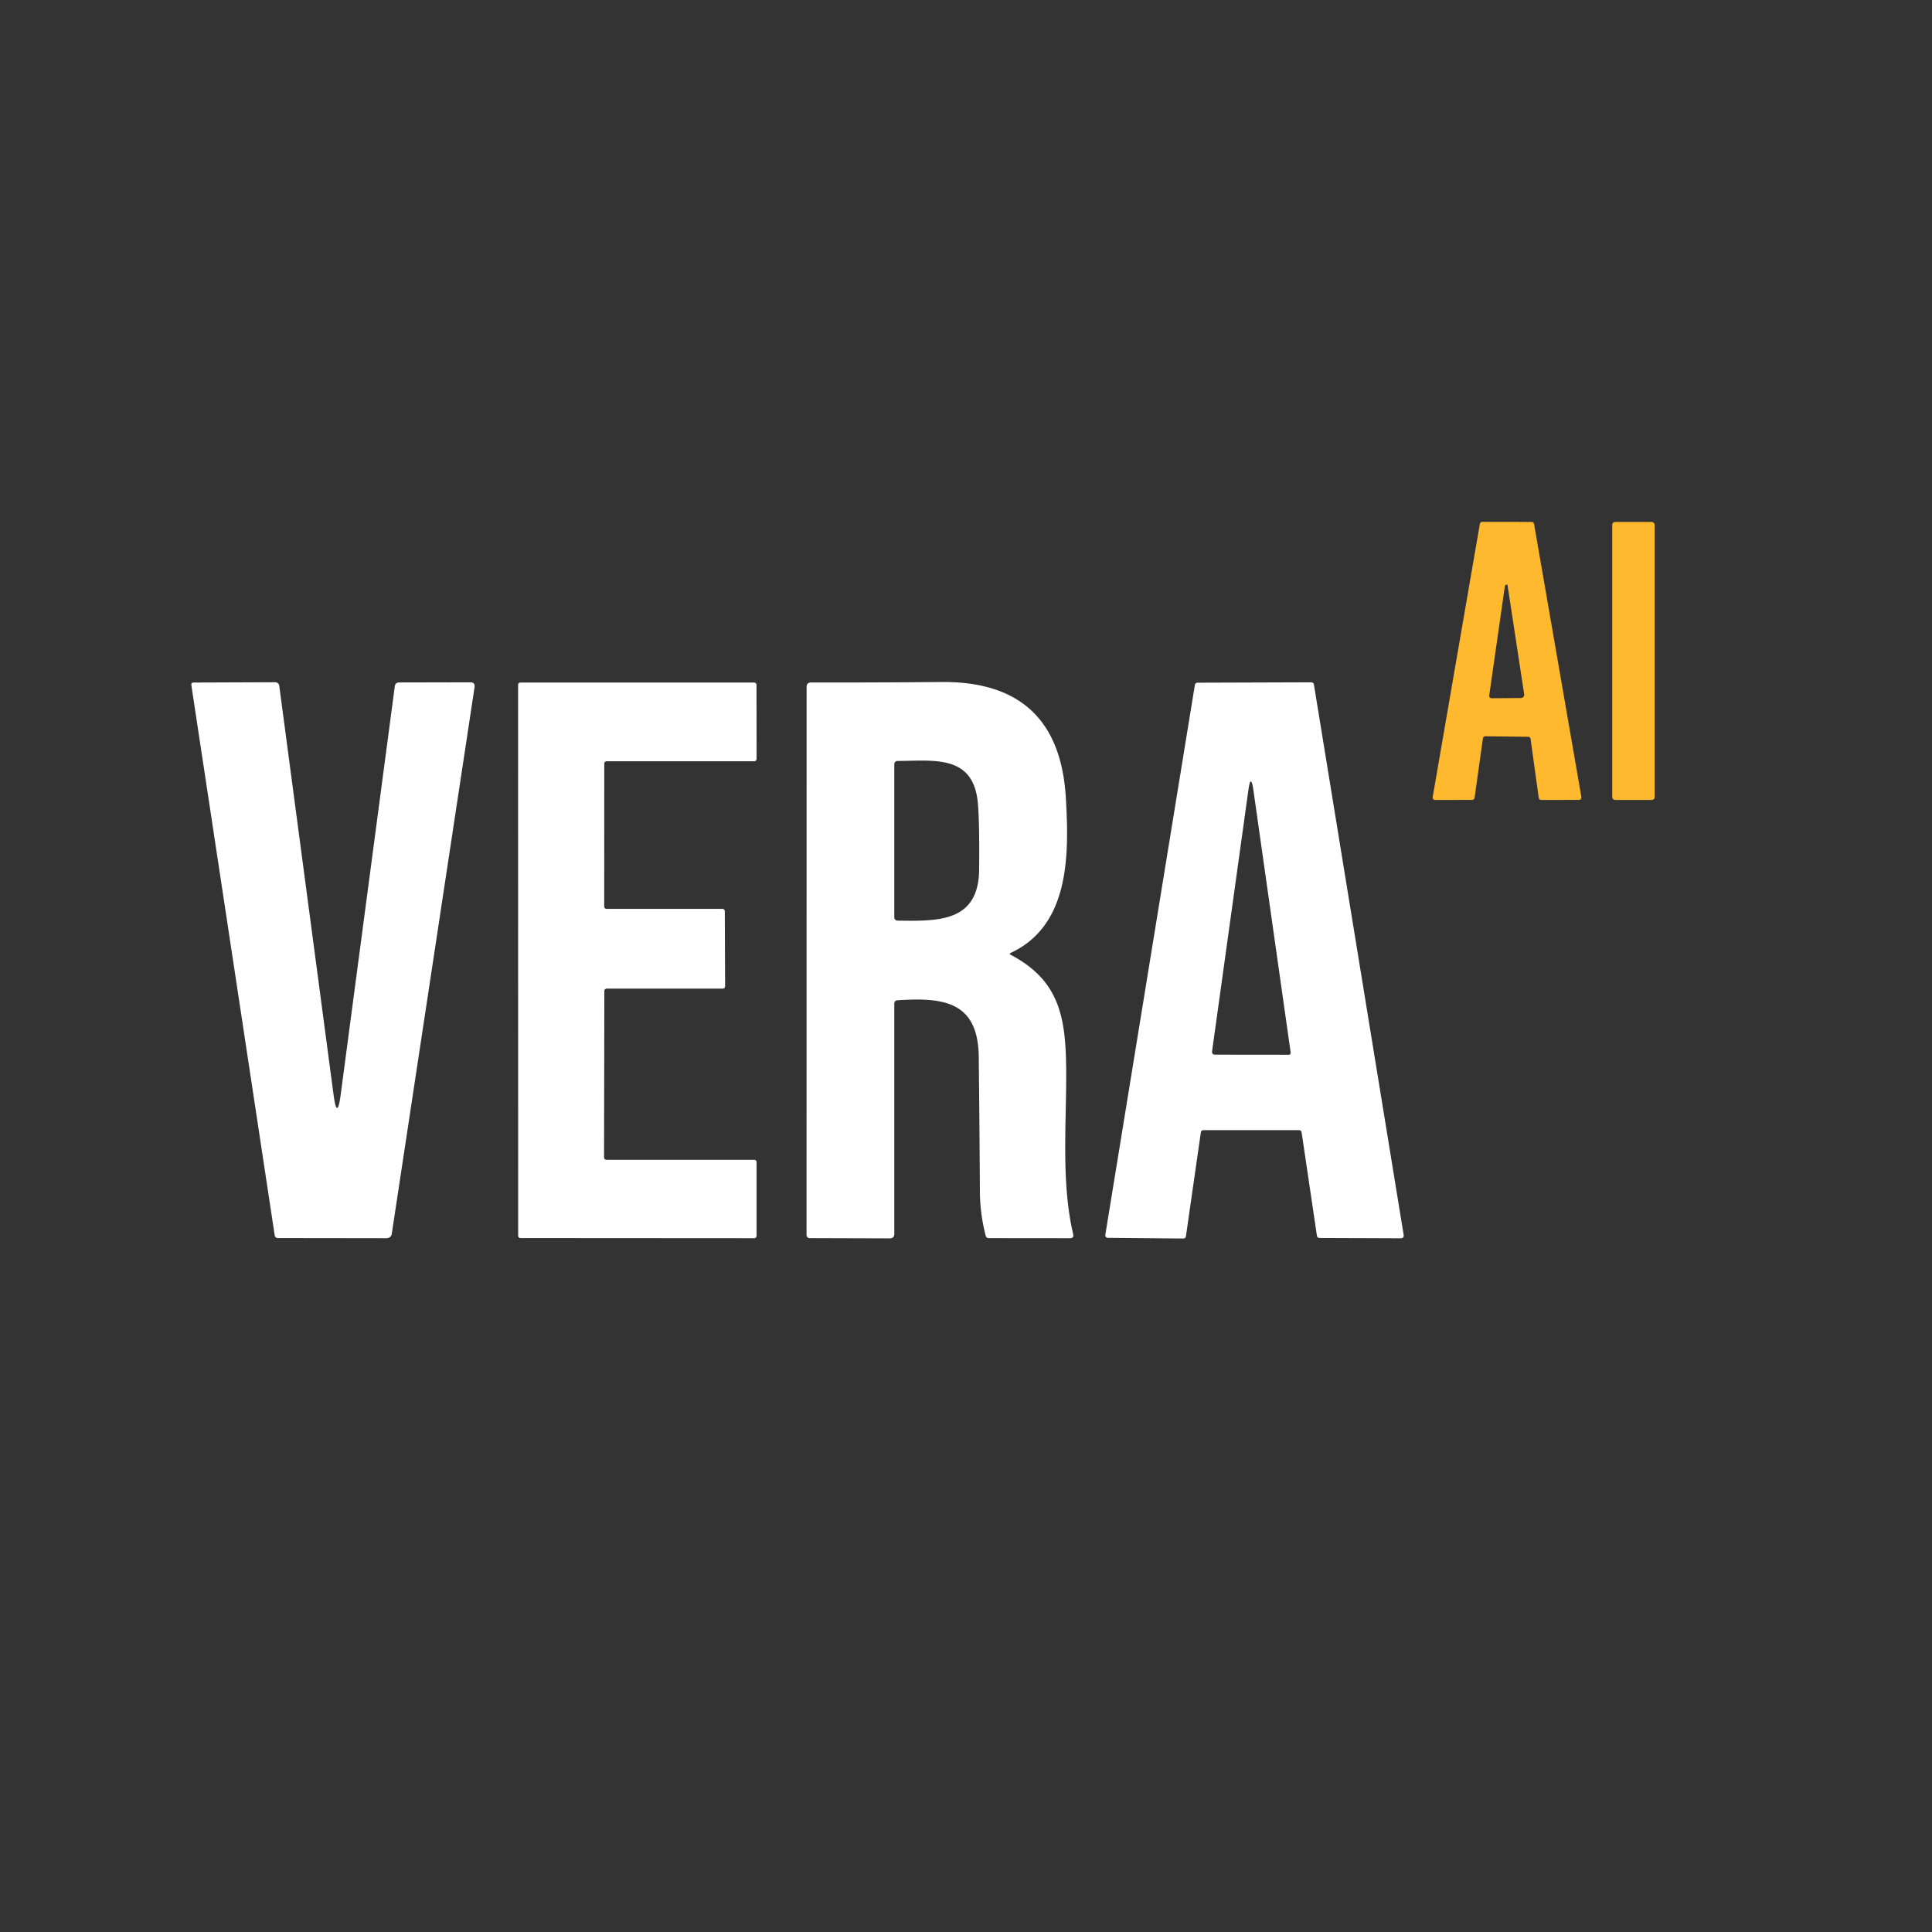
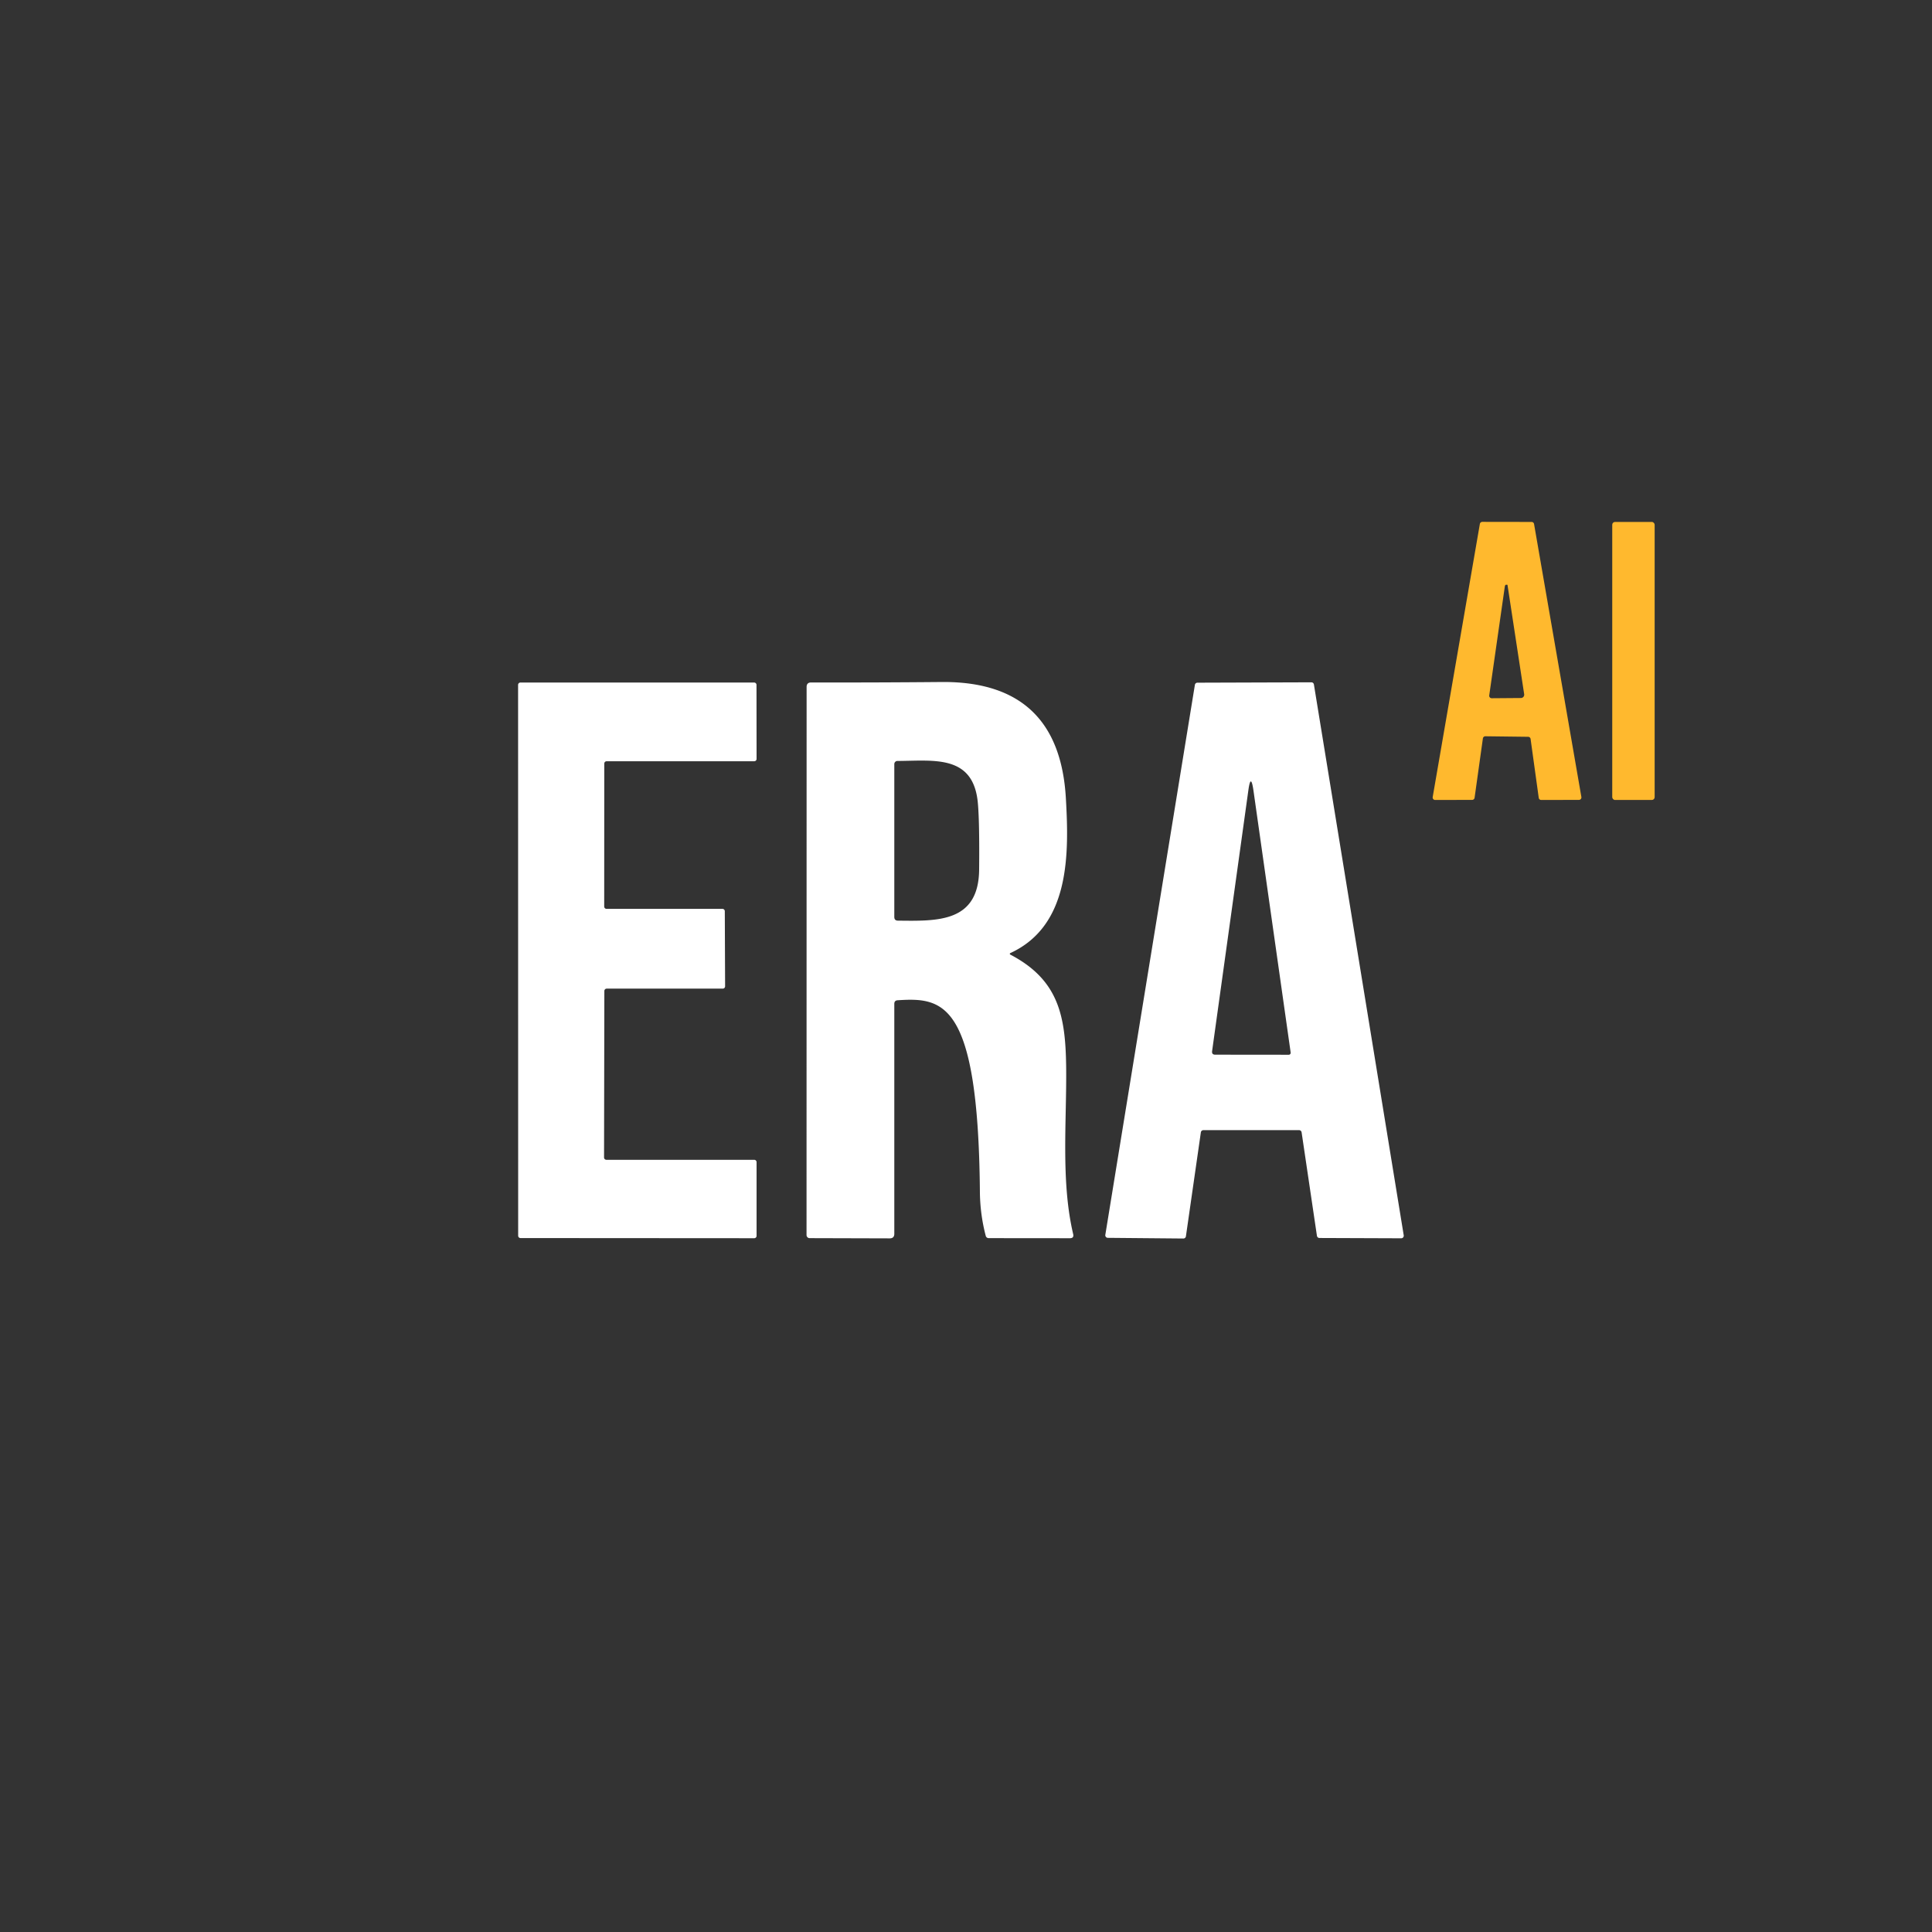
<svg xmlns="http://www.w3.org/2000/svg" version="1.1" viewBox="0.00 0.00 256.00 256.00">
  <rect x="0.00" y="0.00" width="256.00" height="256.00" fill="#333333" stroke="none" />
  <path fill="#ffb92e" d="   M 196.49 97.85   L 195.39 105.71   A 0.33 0.33 0.0 0 1 195.06 105.99   L 190.16 106.00   A 0.33 0.33 0.0 0 1 189.84 105.61   L 196.09 69.42   A 0.33 0.33 0.0 0 1 196.42 69.15   L 202.94 69.16   A 0.33 0.33 0.0 0 1 203.27 69.43   L 209.54 105.60   A 0.33 0.33 0.0 0 1 209.22 105.99   L 204.22 106.00   A 0.33 0.33 0.0 0 1 203.89 105.71   L 202.81 97.91   A 0.33 0.33 0.0 0 0 202.49 97.63   L 196.82 97.56   A 0.33 0.33 0.0 0 0 196.49 97.85   Z   M 199.39 77.76   L 197.33 92.15   A 0.33 0.33 0.0 0 0 197.66 92.52   L 201.52 92.49   A 0.44 0.44 0.0 0 0 201.96 91.98   L 199.75 77.50   Q 199.74 77.48 199.61 77.48   Q 199.55 77.48 199.50 77.50   Q 199.43 77.53 199.39 77.76   Z" />
  <rect fill="#ffb92e" x="213.63" y="69.16" width="5.62" height="36.84" rx="0.37" />
-   <path fill="#ffffff" d="   M 44.19 145.00   Q 44.67 148.62 45.15 145.00   L 52.31 90.96   Q 52.38 90.43 52.91 90.43   L 62.31 90.41   Q 62.98 90.41 62.88 91.07   L 51.91 163.50   A 0.68 0.67 -85.5 0 1 51.25 164.07   L 36.81 164.05   A 0.42 0.41 -4.0 0 1 36.40 163.70   L 25.35 90.76   A 0.28 0.27 85.5 0 1 25.62 90.44   L 36.42 90.40   Q 36.94 90.40 37.01 90.92   L 44.19 145.00   Z" />
  <path fill="#ffffff" d="   M 80.08 131.31   L 80.04 153.37   A 0.31 0.31 0.0 0 0 80.35 153.68   L 99.94 153.68   A 0.31 0.31 0.0 0 1 100.25 153.99   L 100.25 163.76   A 0.31 0.31 0.0 0 1 99.94 164.07   L 68.97 164.05   A 0.31 0.31 0.0 0 1 68.66 163.74   L 68.65 90.75   A 0.31 0.31 0.0 0 1 68.96 90.44   L 99.93 90.44   A 0.31 0.31 0.0 0 1 100.24 90.75   L 100.25 100.56   A 0.31 0.31 0.0 0 1 99.94 100.87   L 80.38 100.87   A 0.31 0.31 0.0 0 0 80.07 101.18   L 80.06 120.12   A 0.31 0.31 0.0 0 0 80.37 120.43   L 95.73 120.43   A 0.31 0.31 0.0 0 1 96.04 120.74   L 96.08 130.69   A 0.31 0.31 0.0 0 1 95.77 131.00   L 80.39 131.00   A 0.31 0.31 0.0 0 0 80.08 131.31   Z" />
-   <path fill="#ffffff" d="   M 133.87 126.29   A 0.11 0.11 0.0 0 0 133.87 126.49   C 140.26 129.83 141.18 134.59 141.27 141.30   C 141.36 148.47 140.55 156.52 142.20 163.52   Q 142.33 164.07 141.77 164.07   L 131.01 164.06   A 0.41 0.39 -7.5 0 1 130.62 163.77   Q 129.85 160.86 129.84 157.75   Q 129.79 148.88 129.69 140.01   C 129.60 132.65 124.95 132.15 118.95 132.54   Q 118.50 132.56 118.50 133.02   L 118.50 163.48   Q 118.50 164.09 117.89 164.09   L 107.28 164.06   A 0.41 0.41 0.0 0 1 106.87 163.65   L 106.88 91.03   Q 106.88 90.43 107.48 90.43   Q 115.90 90.45 124.73 90.37   Q 140.32 90.22 141.23 105.72   C 141.66 113.14 141.81 122.64 133.87 126.29   Z   M 118.91 100.83   A 0.42 0.41 -90.0 0 0 118.50 101.25   L 118.50 121.50   Q 118.50 121.99 118.99 121.99   C 124.26 122.05 129.67 122.23 129.74 115.24   Q 129.80 109.08 129.58 106.51   C 129.04 99.91 123.71 100.82 118.91 100.83   Z" />
+   <path fill="#ffffff" d="   M 133.87 126.29   A 0.11 0.11 0.0 0 0 133.87 126.49   C 140.26 129.83 141.18 134.59 141.27 141.30   C 141.36 148.47 140.55 156.52 142.20 163.52   Q 142.33 164.07 141.77 164.07   L 131.01 164.06   A 0.41 0.39 -7.5 0 1 130.62 163.77   Q 129.85 160.86 129.84 157.75   C 129.60 132.65 124.95 132.15 118.95 132.54   Q 118.50 132.56 118.50 133.02   L 118.50 163.48   Q 118.50 164.09 117.89 164.09   L 107.28 164.06   A 0.41 0.41 0.0 0 1 106.87 163.65   L 106.88 91.03   Q 106.88 90.43 107.48 90.43   Q 115.90 90.45 124.73 90.37   Q 140.32 90.22 141.23 105.72   C 141.66 113.14 141.81 122.64 133.87 126.29   Z   M 118.91 100.83   A 0.42 0.41 -90.0 0 0 118.50 101.25   L 118.50 121.50   Q 118.50 121.99 118.99 121.99   C 124.26 122.05 129.67 122.23 129.74 115.24   Q 129.80 109.08 129.58 106.51   C 129.04 99.91 123.71 100.82 118.91 100.83   Z" />
  <path fill="#ffffff" d="   M 172.14 149.75   L 159.45 149.75   A 0.34 0.34 0.0 0 0 159.12 150.04   L 157.14 163.82   A 0.34 0.34 0.0 0 1 156.80 164.11   L 146.80 164.02   A 0.34 0.34 0.0 0 1 146.46 163.63   L 158.33 90.74   A 0.34 0.34 0.0 0 1 158.67 90.46   L 173.76 90.41   A 0.34 0.34 0.0 0 1 174.10 90.70   L 186.00 163.68   A 0.34 0.34 0.0 0 1 185.66 164.08   L 174.83 164.04   A 0.34 0.34 0.0 0 1 174.50 163.75   L 172.47 150.04   A 0.34 0.34 0.0 0 0 172.14 149.75   Z   M 166.09 104.75   Q 165.74 102.34 165.41 104.75   L 160.61 139.28   Q 160.55 139.75 161.02 139.75   L 170.77 139.76   A 0.26 0.25 86.0 0 0 171.02 139.47   L 166.09 104.75   Z" />
</svg>